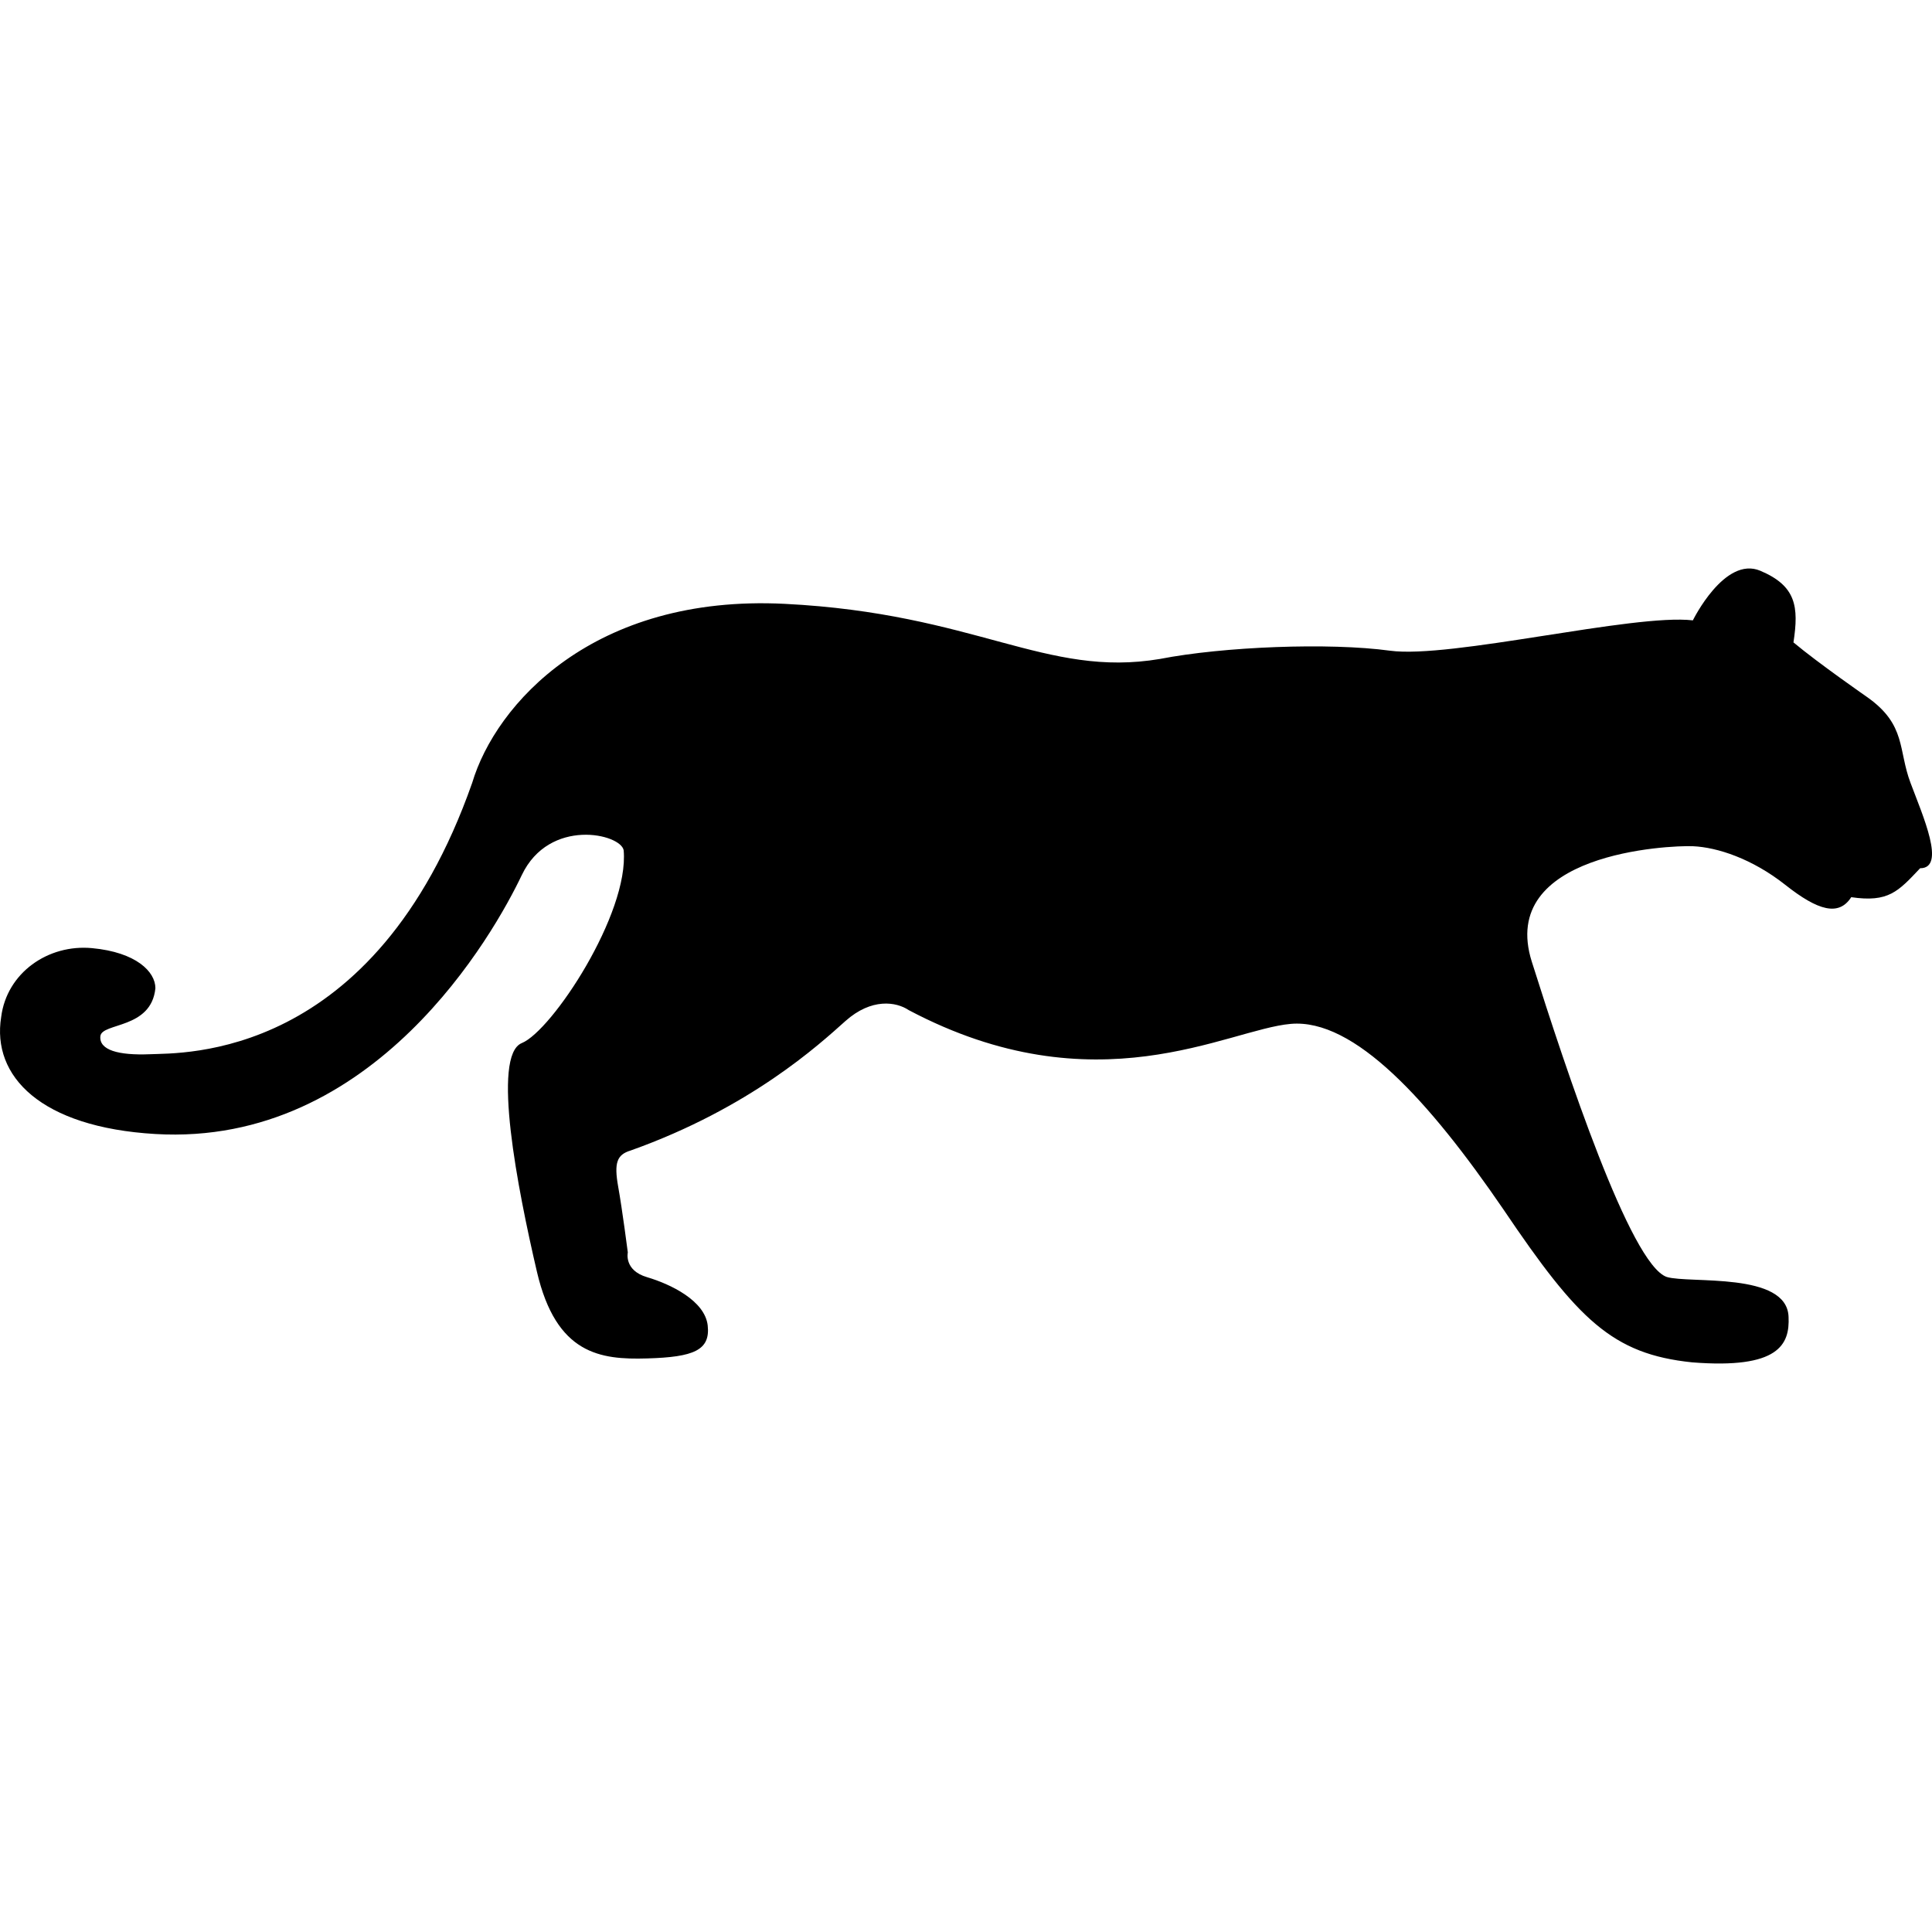
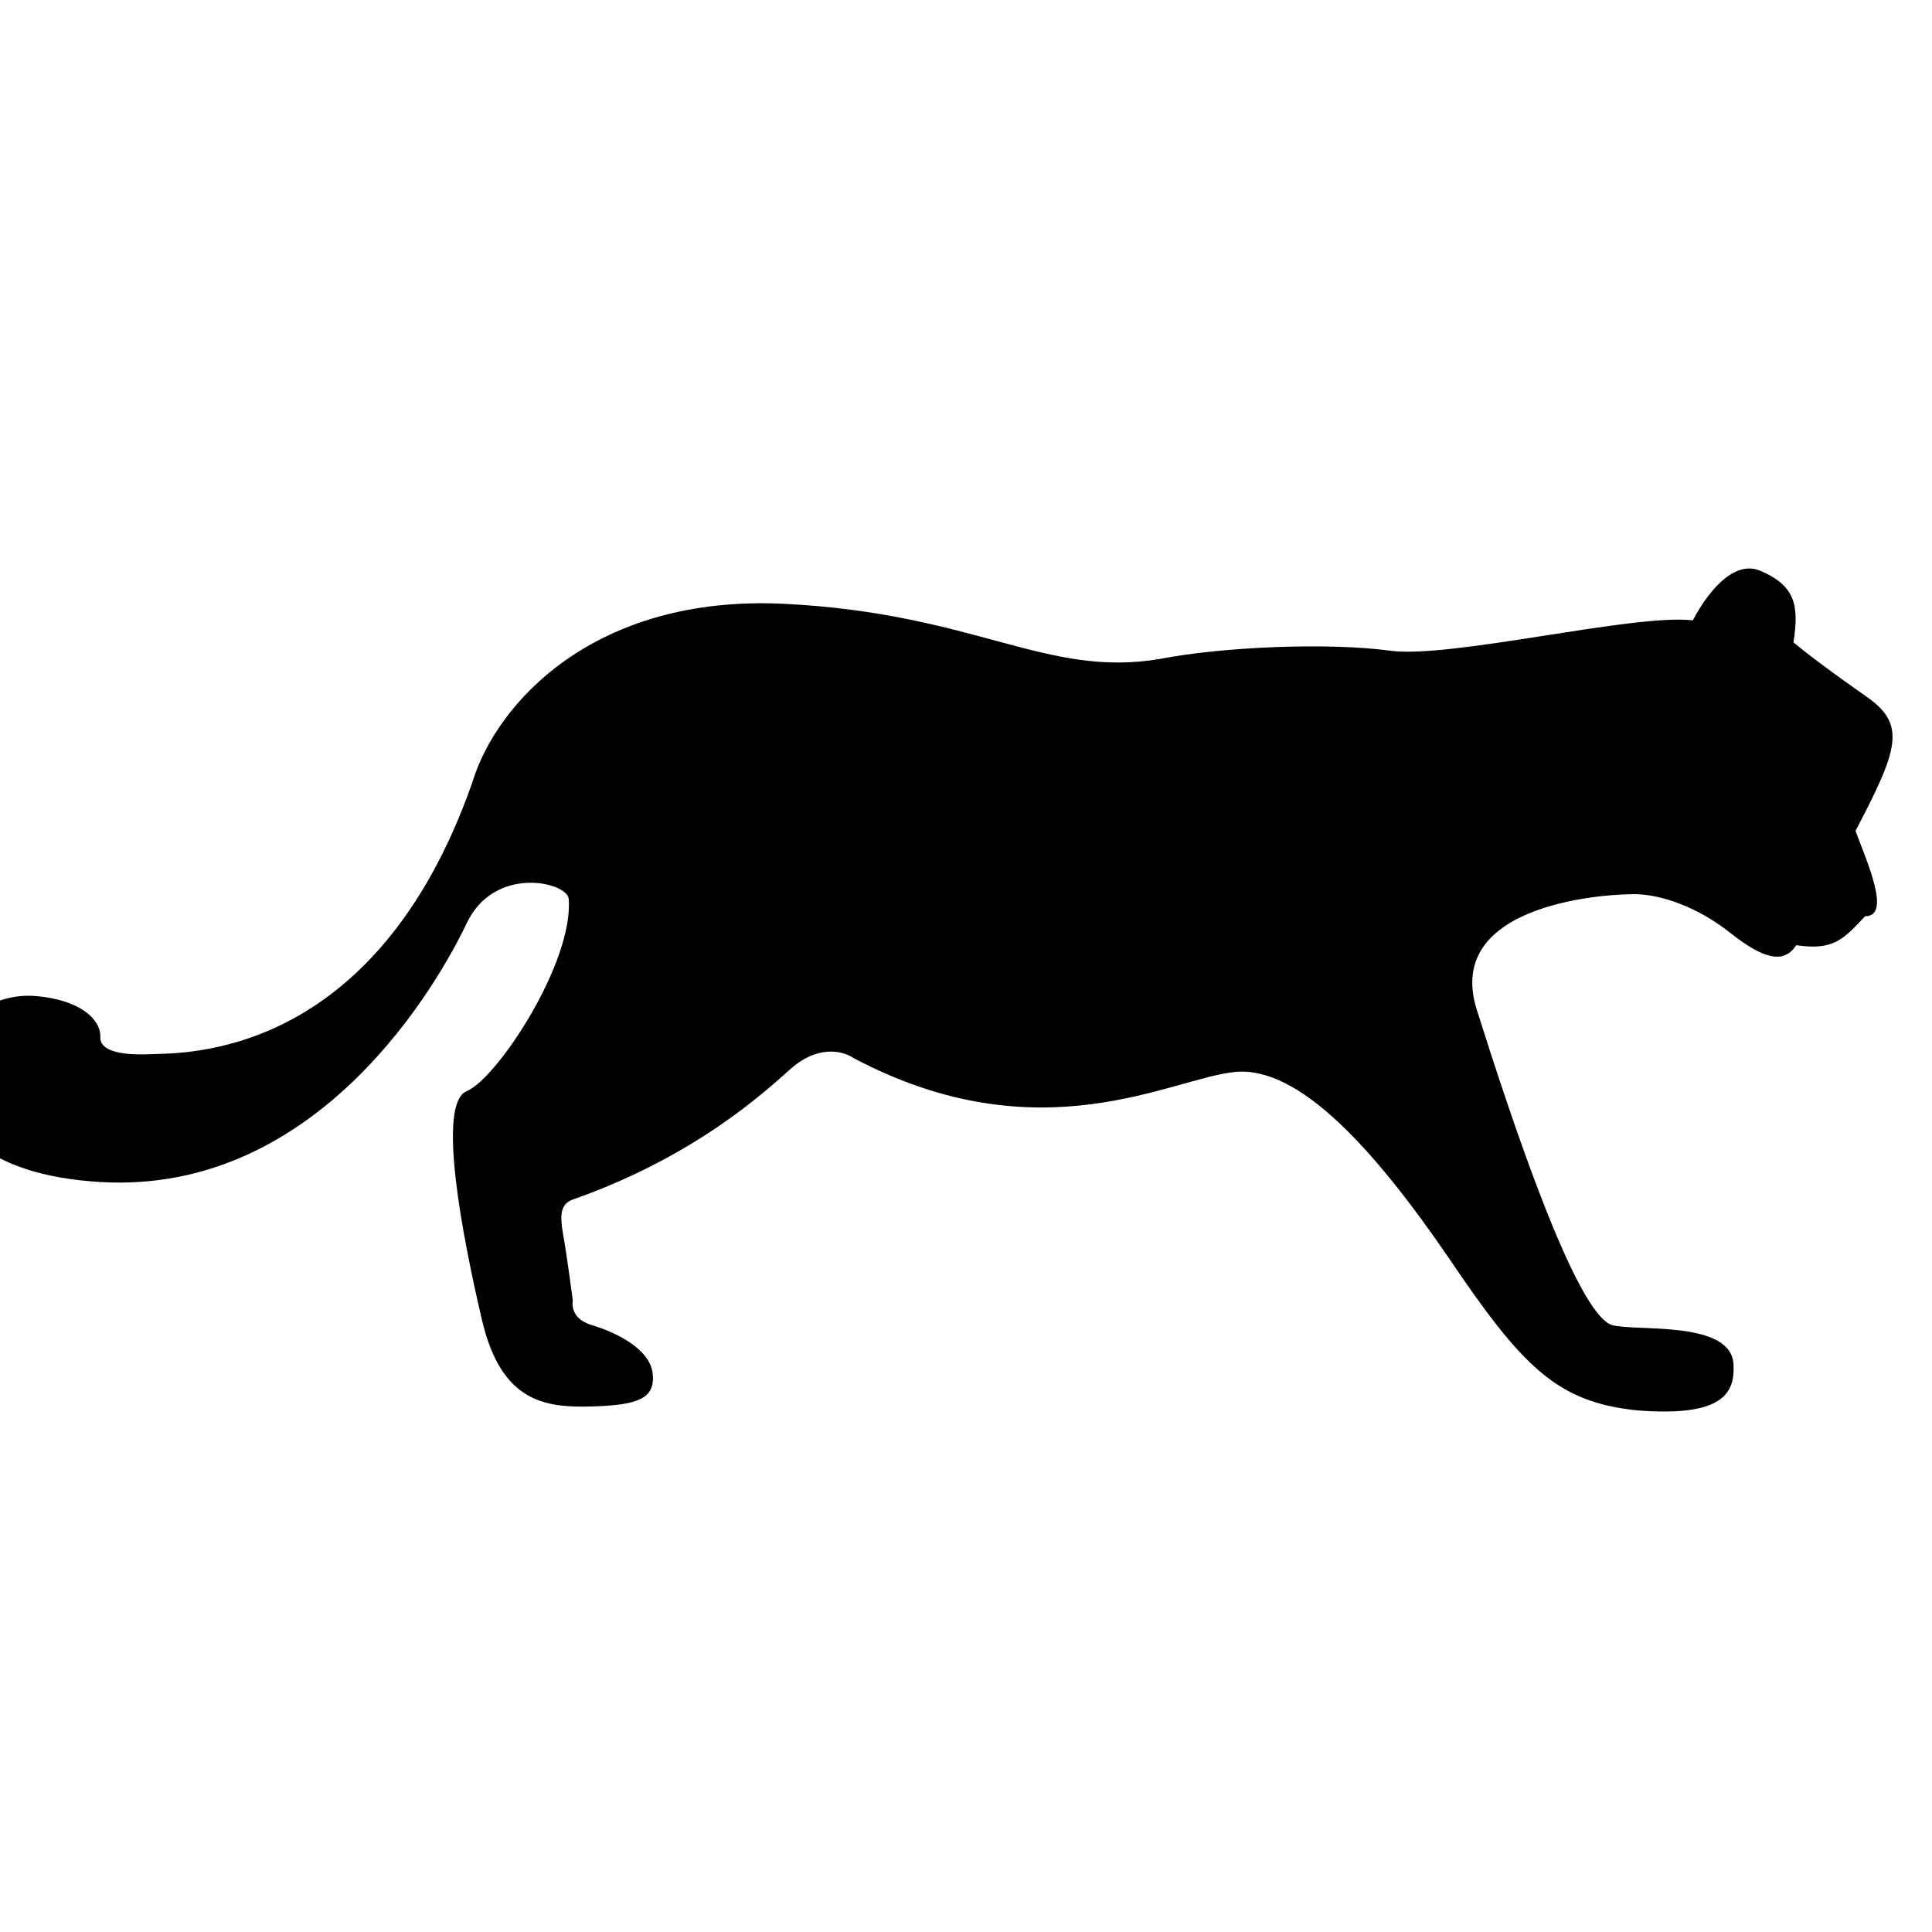
<svg xmlns="http://www.w3.org/2000/svg" fill="#000000" height="800px" width="800px" version="1.1" id="Capa_1" viewBox="0 0 398.89 398.89" xml:space="preserve">
-   <path d="M385.623,144.01c0,0-10.23-7.097-15.337-11.378c1.13-7.39,0.56-11.657-6.843-14.788  c-7.378-3.122-13.926,10.238-13.926,10.238c-12.214-1.425-50.043,7.968-62.545,6.263c-12.518-1.713-34.402-0.845-47.486,1.705  c-23.599,3.978-37.939-9.393-77.457-11.377c-39.518-1.991-59.705,20.752-64.542,36.965c-20.187,57.425-59.99,55.718-66.53,56.022  c-6.551,0.266-10.521-0.868-10.234-3.717c0.278-2.844,10.525-1.415,11.36-9.914c0-3.395-3.969-7.423-13.067-8.271  c-9.102-0.864-17.62,5.111-18.773,14.207c-1.982,12.228,8.134,22.774,31.841,24.169c45.265,2.65,69.956-41.507,75.64-53.448  c5.688-11.949,20.482-8.536,21.042-5.119c1.142,13.074-14.786,37.242-21.042,39.797c-6.253,2.561-0.852,30.142,3.13,47.202  c3.987,17.064,13.079,18.19,22.744,17.902c9.666-0.272,13.084-1.696,12.515-6.819c-0.59-5.119-7.681-8.524-12.515-9.953  c-4.832-1.421-3.977-5.107-3.977-5.107s-1.134-8.819-2.001-13.651c-0.852-4.829-0.271-6.54,2.574-7.395  c24.731-8.809,38.945-21.893,44.343-26.722c5.408-4.831,10.524-3.986,13.082-2.267c38.645,20.453,65.804,3.974,78.882,2.84  c13.088-1.143,28.552,15.868,43.92,38.333c15.348,22.74,22.457,29.84,38.939,31.55c17.916,1.421,20.179-3.686,19.914-9.378  c-0.299-9.383-20.478-6.831-25.148-8.25c-7.488-2.558-20.763-42.589-27.854-65.059c-7.125-22.458,28.291-24.084,33.248-23.875  c5.022,0.215,12.227,2.57,19.059,7.961c6.816,5.397,11.086,6.534,13.635,2.561c7.681,1.123,9.665-1.143,14.225-5.975  c5.404,0,0.564-10.813-1.985-17.626C391.876,154.809,393.596,149.697,385.623,144.01z" />
+   <path d="M385.623,144.01c0,0-10.23-7.097-15.337-11.378c1.13-7.39,0.56-11.657-6.843-14.788  c-7.378-3.122-13.926,10.238-13.926,10.238c-12.214-1.425-50.043,7.968-62.545,6.263c-12.518-1.713-34.402-0.845-47.486,1.705  c-23.599,3.978-37.939-9.393-77.457-11.377c-39.518-1.991-59.705,20.752-64.542,36.965c-20.187,57.425-59.99,55.718-66.53,56.022  c-6.551,0.266-10.521-0.868-10.234-3.717c0-3.395-3.969-7.423-13.067-8.271  c-9.102-0.864-17.62,5.111-18.773,14.207c-1.982,12.228,8.134,22.774,31.841,24.169c45.265,2.65,69.956-41.507,75.64-53.448  c5.688-11.949,20.482-8.536,21.042-5.119c1.142,13.074-14.786,37.242-21.042,39.797c-6.253,2.561-0.852,30.142,3.13,47.202  c3.987,17.064,13.079,18.19,22.744,17.902c9.666-0.272,13.084-1.696,12.515-6.819c-0.59-5.119-7.681-8.524-12.515-9.953  c-4.832-1.421-3.977-5.107-3.977-5.107s-1.134-8.819-2.001-13.651c-0.852-4.829-0.271-6.54,2.574-7.395  c24.731-8.809,38.945-21.893,44.343-26.722c5.408-4.831,10.524-3.986,13.082-2.267c38.645,20.453,65.804,3.974,78.882,2.84  c13.088-1.143,28.552,15.868,43.92,38.333c15.348,22.74,22.457,29.84,38.939,31.55c17.916,1.421,20.179-3.686,19.914-9.378  c-0.299-9.383-20.478-6.831-25.148-8.25c-7.488-2.558-20.763-42.589-27.854-65.059c-7.125-22.458,28.291-24.084,33.248-23.875  c5.022,0.215,12.227,2.57,19.059,7.961c6.816,5.397,11.086,6.534,13.635,2.561c7.681,1.123,9.665-1.143,14.225-5.975  c5.404,0,0.564-10.813-1.985-17.626C391.876,154.809,393.596,149.697,385.623,144.01z" />
</svg>